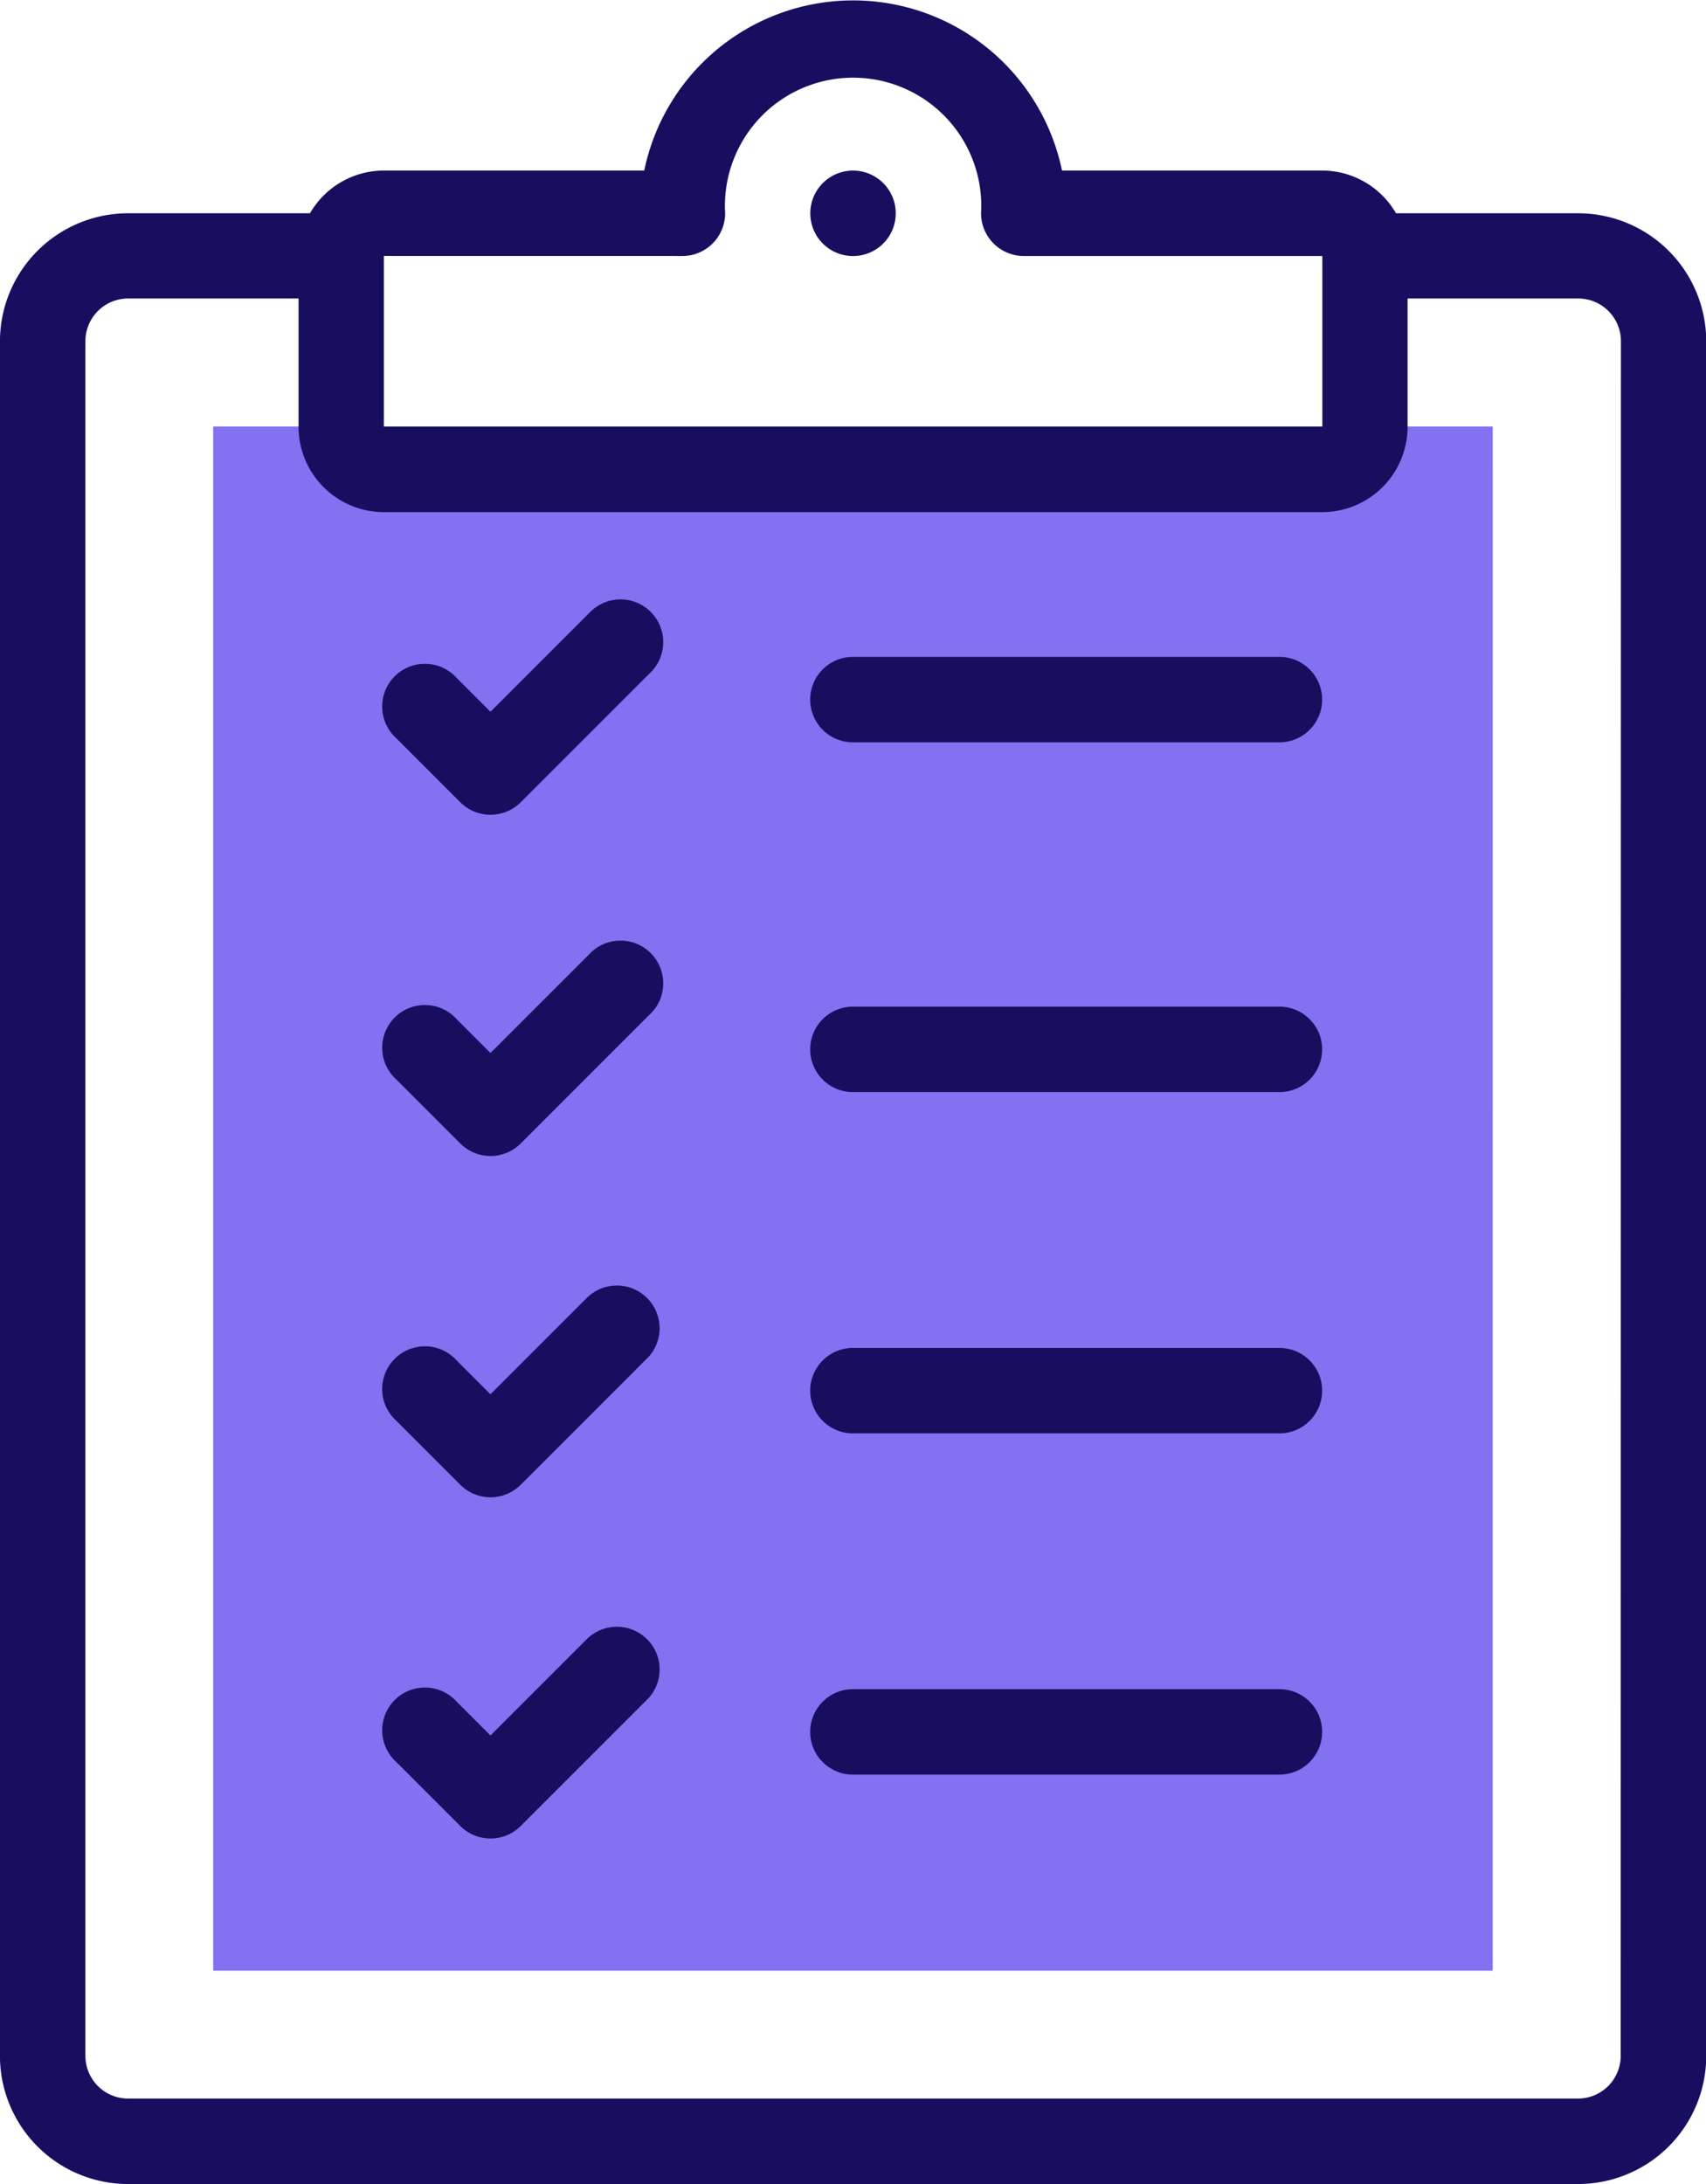
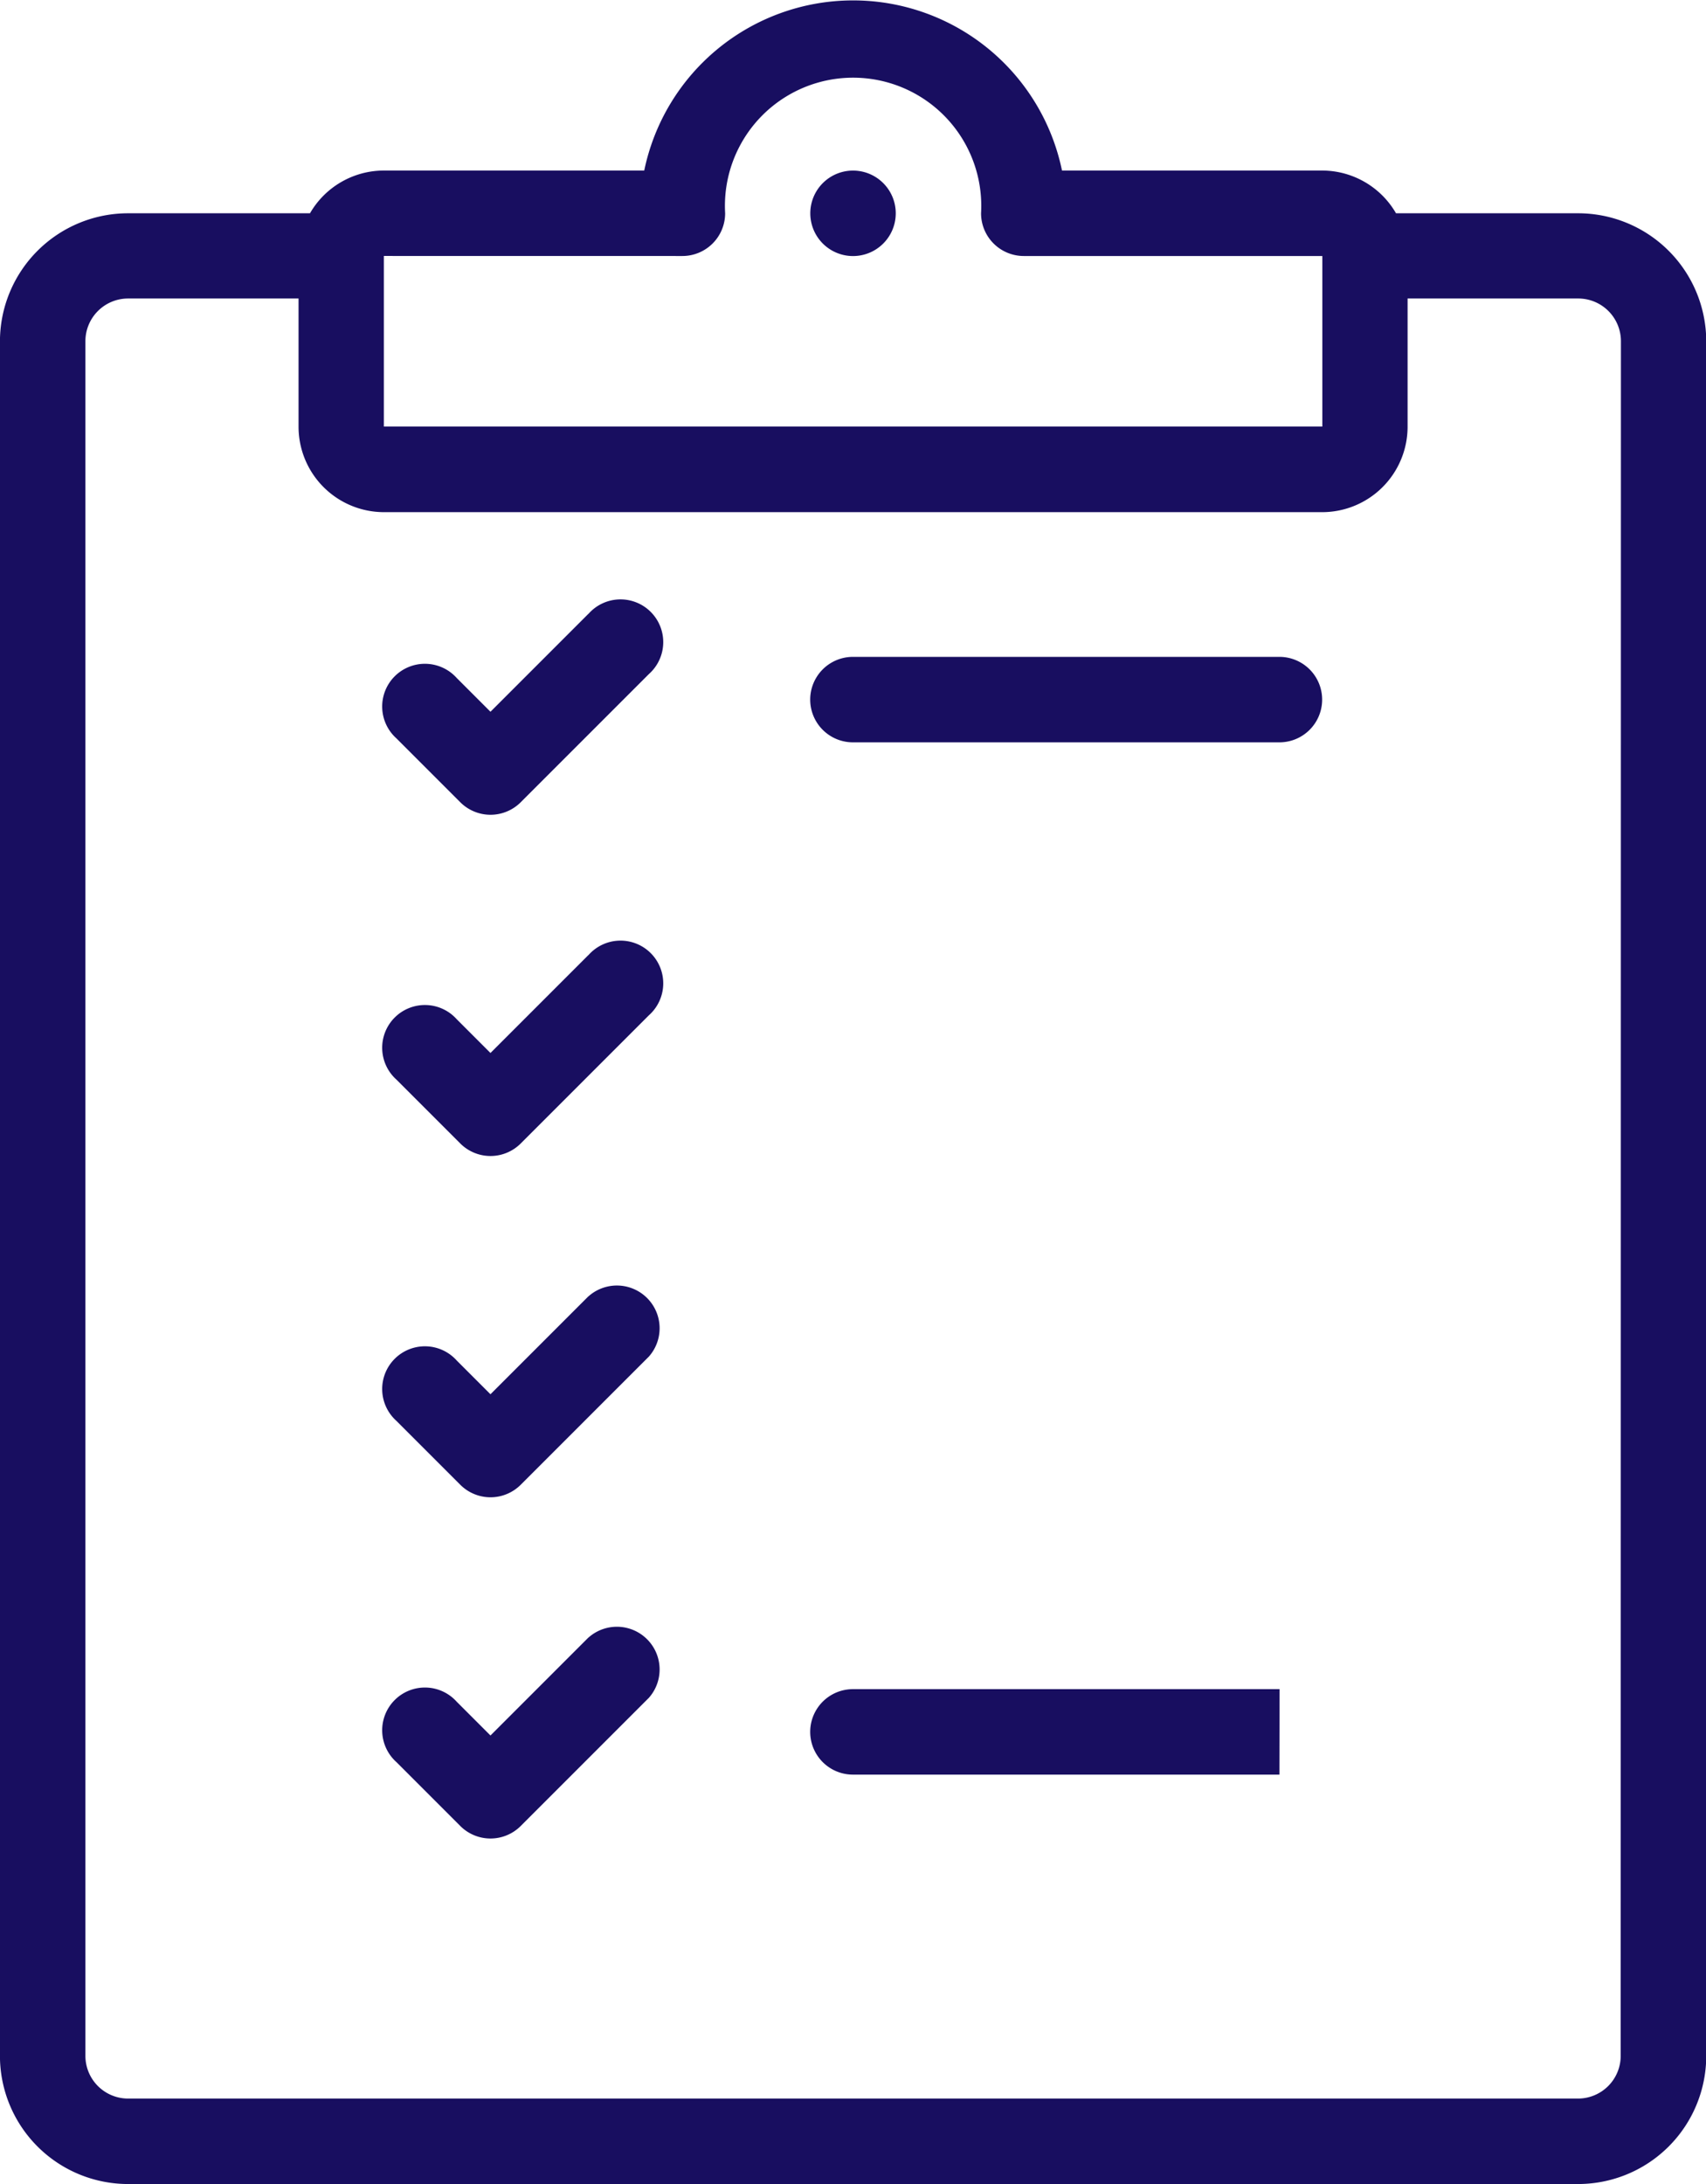
<svg xmlns="http://www.w3.org/2000/svg" width="35.937" height="46" viewBox="0 0 35.937 46">
  <g id="task-list" transform="translate(-56.001)">
-     <path id="Path_20551" data-name="Path 20551" d="M132.954,100h-2.7a.9.9,0,0,1-.9.9H109.595a.9.9,0,0,1-.9-.9H106v32.523h26.953Z" transform="translate(-45.508 -91.017)" fill="#8271f1" fill-rule="evenodd" />
    <g id="Group_6654" data-name="Group 6654" transform="translate(56.001)">
      <path id="Path_20552" data-name="Path 20552" d="M89.243,4.492H85.408a1.8,1.8,0,0,0-1.556-.9H78.372a4.493,4.493,0,0,0-8.8,0H64.087a1.8,1.8,0,0,0-1.556.9H58.7a2.7,2.7,0,0,0-2.7,2.7V43.3A2.7,2.7,0,0,0,58.7,46H89.243a2.7,2.7,0,0,0,2.7-2.7V7.187A2.7,2.7,0,0,0,89.243,4.492Zm-18.867.9a.9.9,0,0,0,.9-.9,2.7,2.7,0,1,1,5.391,0,.9.9,0,0,0,.9.9h6.289V8.984H64.087V5.391ZM90.141,43.3a.9.9,0,0,1-.9.9H58.7a.9.9,0,0,1-.9-.9V7.187a.9.9,0,0,1,.9-.9H62.29v2.7a1.8,1.8,0,0,0,1.8,1.8H83.852a1.8,1.8,0,0,0,1.8-1.8v-2.7h3.594a.9.9,0,0,1,.9.9Z" transform="translate(-56.001)" fill="#180e60" />
      <path id="Path_20553" data-name="Path 20553" d="M246.9,41.8a.9.9,0,1,0,0-1.8h0a.9.9,0,0,0,0,1.8Z" transform="translate(-228.931 -36.407)" fill="#180e60" />
      <path id="Path_20554" data-name="Path 20554" d="M150.306,141.264l-2.06,2.06-.712-.712a.9.9,0,1,0-1.271,1.271l1.348,1.348a.9.9,0,0,0,1.271,0l2.7-2.7a.9.9,0,1,0-1.27-1.271Z" transform="translate(-137.914 -128.333)" fill="#180e60" />
      <path id="Path_20555" data-name="Path 20555" d="M150.306,221.264l-2.06,2.06-.712-.712a.9.9,0,1,0-1.271,1.271l1.348,1.348a.9.9,0,0,0,1.271,0l2.7-2.7a.9.9,0,1,0-1.27-1.271Z" transform="translate(-137.914 -201.146)" fill="#180e60" />
      <path id="Path_20556" data-name="Path 20556" d="M150.306,301.264l-2.06,2.06-.712-.712a.9.9,0,1,0-1.271,1.271l1.348,1.348a.9.9,0,0,0,1.271,0l2.7-2.7a.9.9,0,0,0-1.27-1.271Z" transform="translate(-137.914 -273.958)" fill="#180e60" />
      <path id="Path_20557" data-name="Path 20557" d="M150.306,381.264l-2.06,2.06-.712-.712a.9.9,0,1,0-1.271,1.271l1.348,1.348a.9.9,0,0,0,1.271,0l2.7-2.7a.9.9,0,0,0-1.27-1.271Z" transform="translate(-137.914 -346.771)" fill="#180e60" />
      <path id="Path_20558" data-name="Path 20558" d="M255.887,154H246.9a.9.9,0,0,0,0,1.8h8.984a.9.9,0,0,0,0-1.8Z" transform="translate(-228.933 -140.165)" fill="#180e60" />
-       <path id="Path_20559" data-name="Path 20559" d="M255.887,236H246.9a.9.9,0,0,0,0,1.8h8.984a.9.9,0,0,0,0-1.8Z" transform="translate(-228.933 -214.798)" fill="#180e60" />
-       <path id="Path_20560" data-name="Path 20560" d="M255.887,316H246.9a.9.9,0,1,0,0,1.8h8.984a.9.9,0,1,0,0-1.8Z" transform="translate(-228.933 -287.61)" fill="#180e60" />
-       <path id="Path_20561" data-name="Path 20561" d="M255.887,396H246.9a.9.9,0,1,0,0,1.8h8.984a.9.9,0,1,0,0-1.8Z" transform="translate(-228.933 -360.423)" fill="#180e60" />
+       <path id="Path_20561" data-name="Path 20561" d="M255.887,396H246.9a.9.9,0,1,0,0,1.8h8.984Z" transform="translate(-228.933 -360.423)" fill="#180e60" />
    </g>
  </g>
</svg>